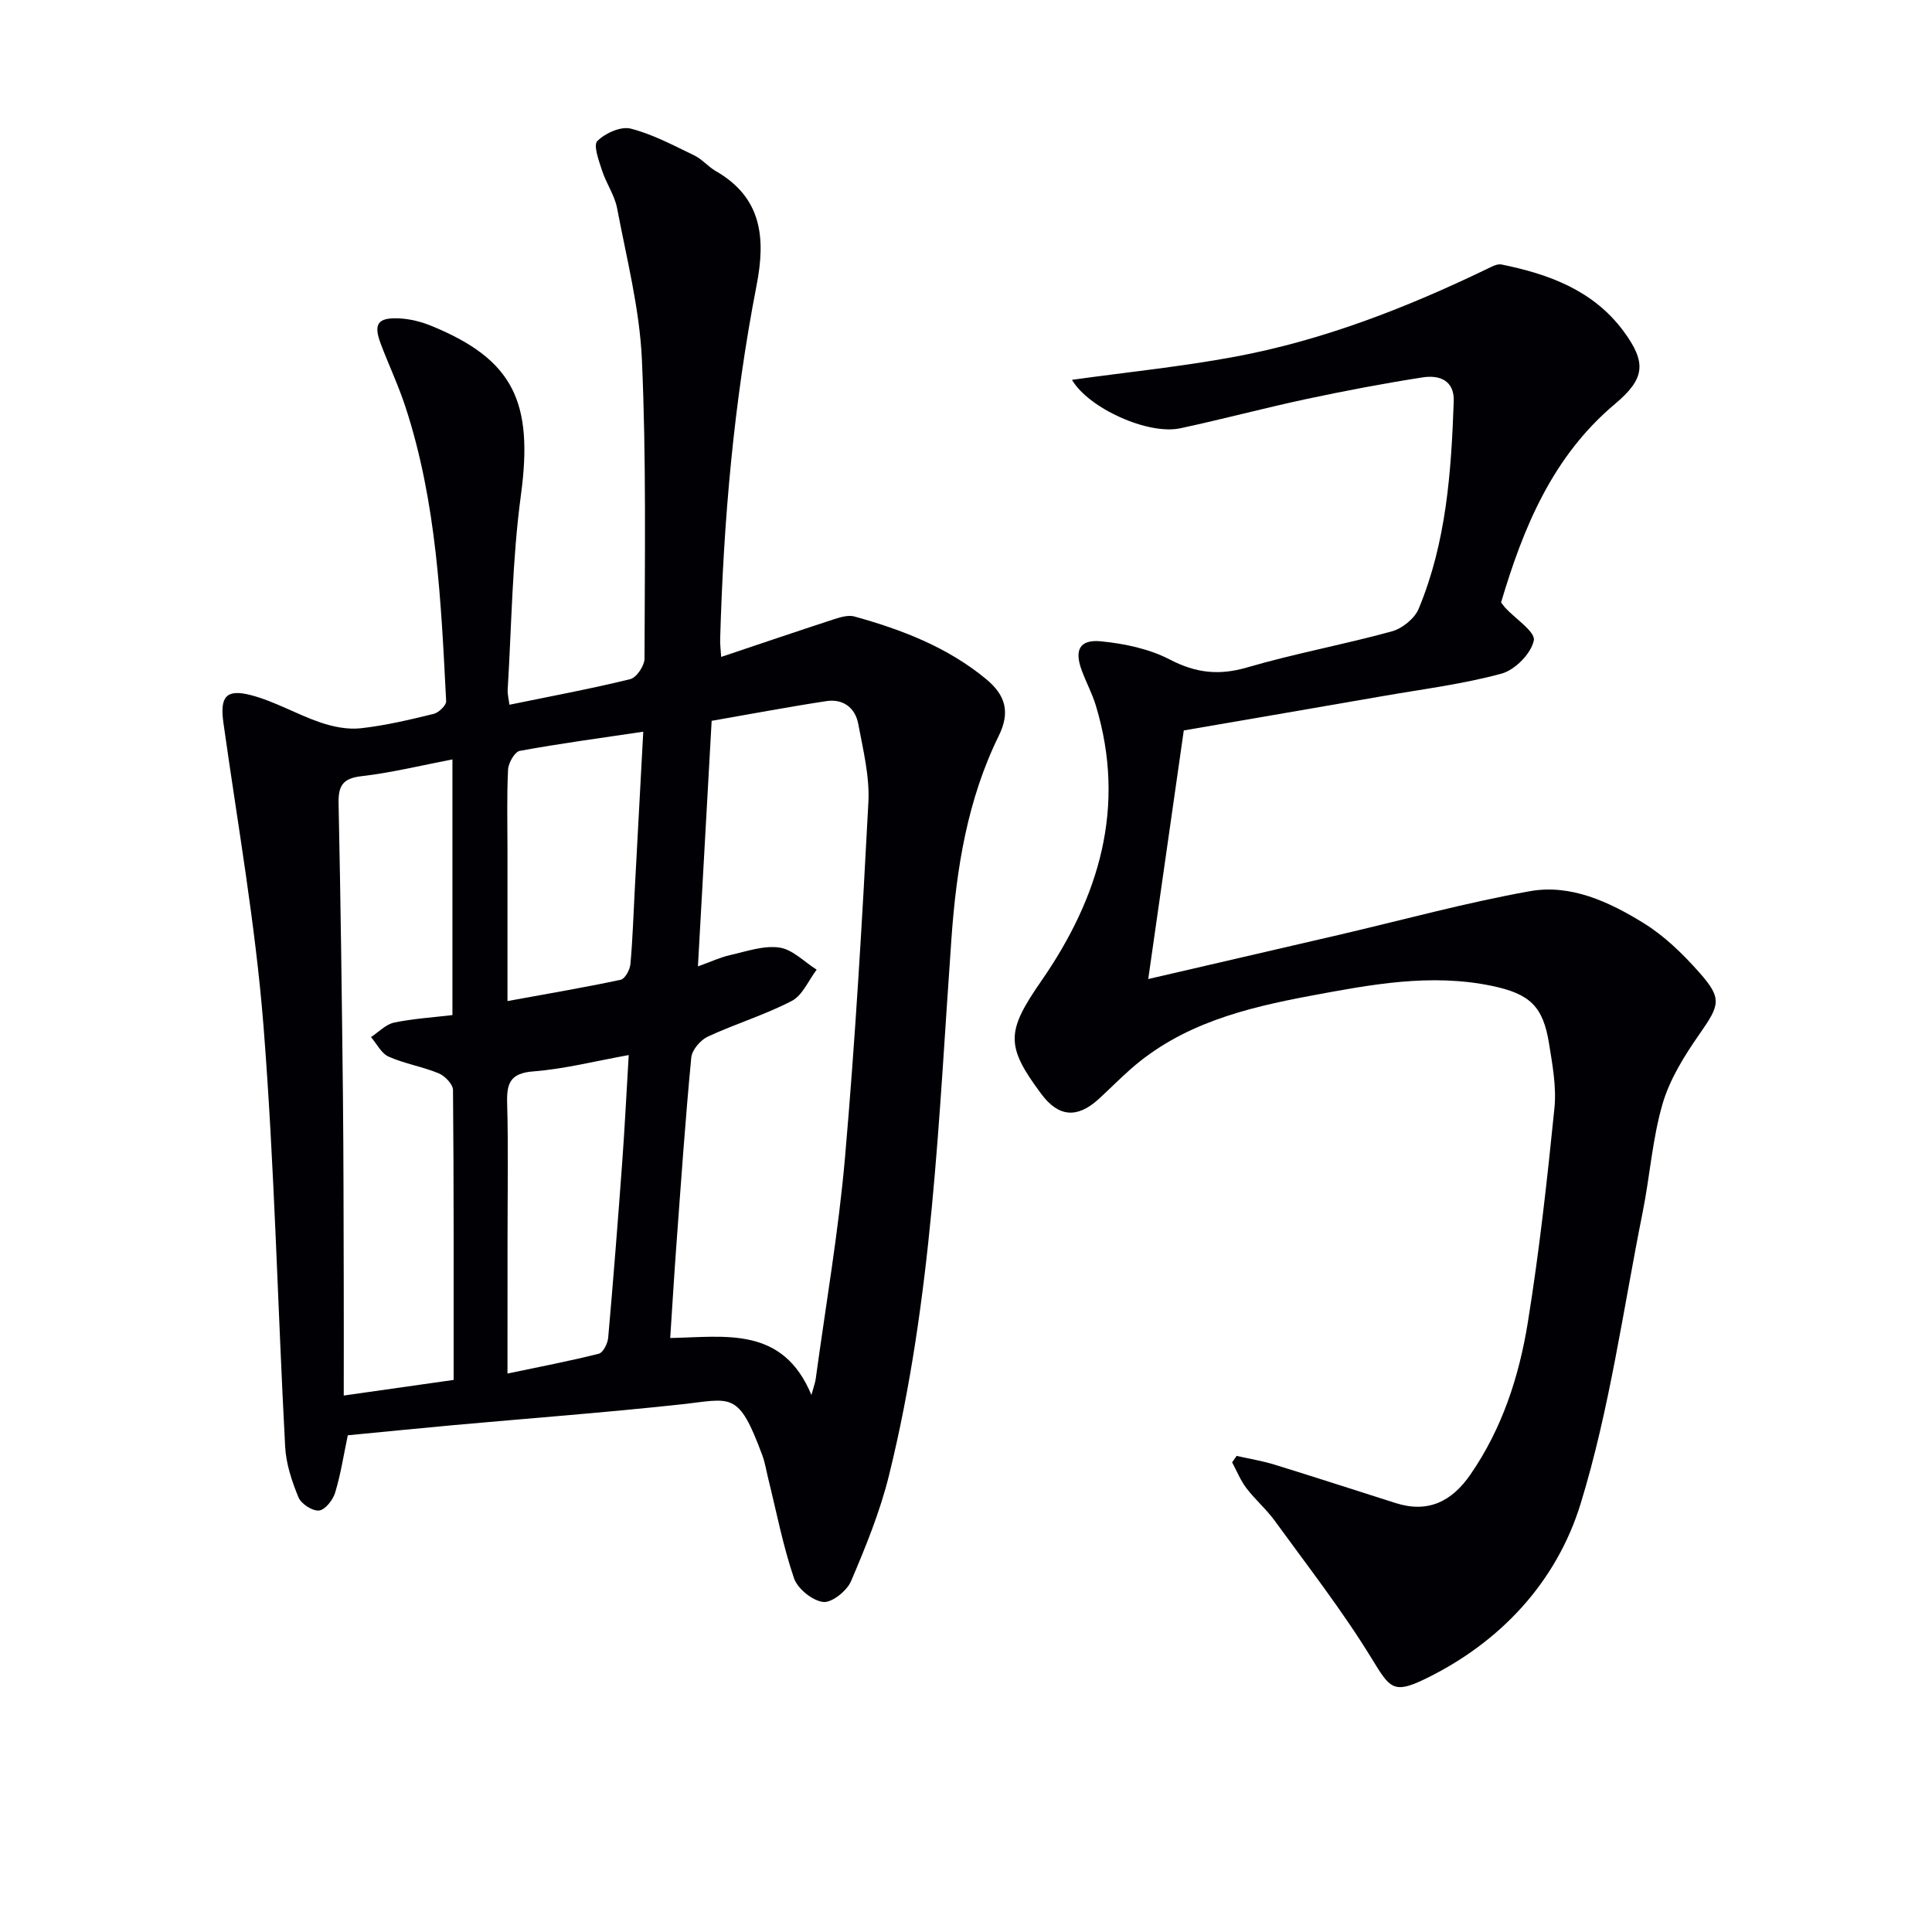
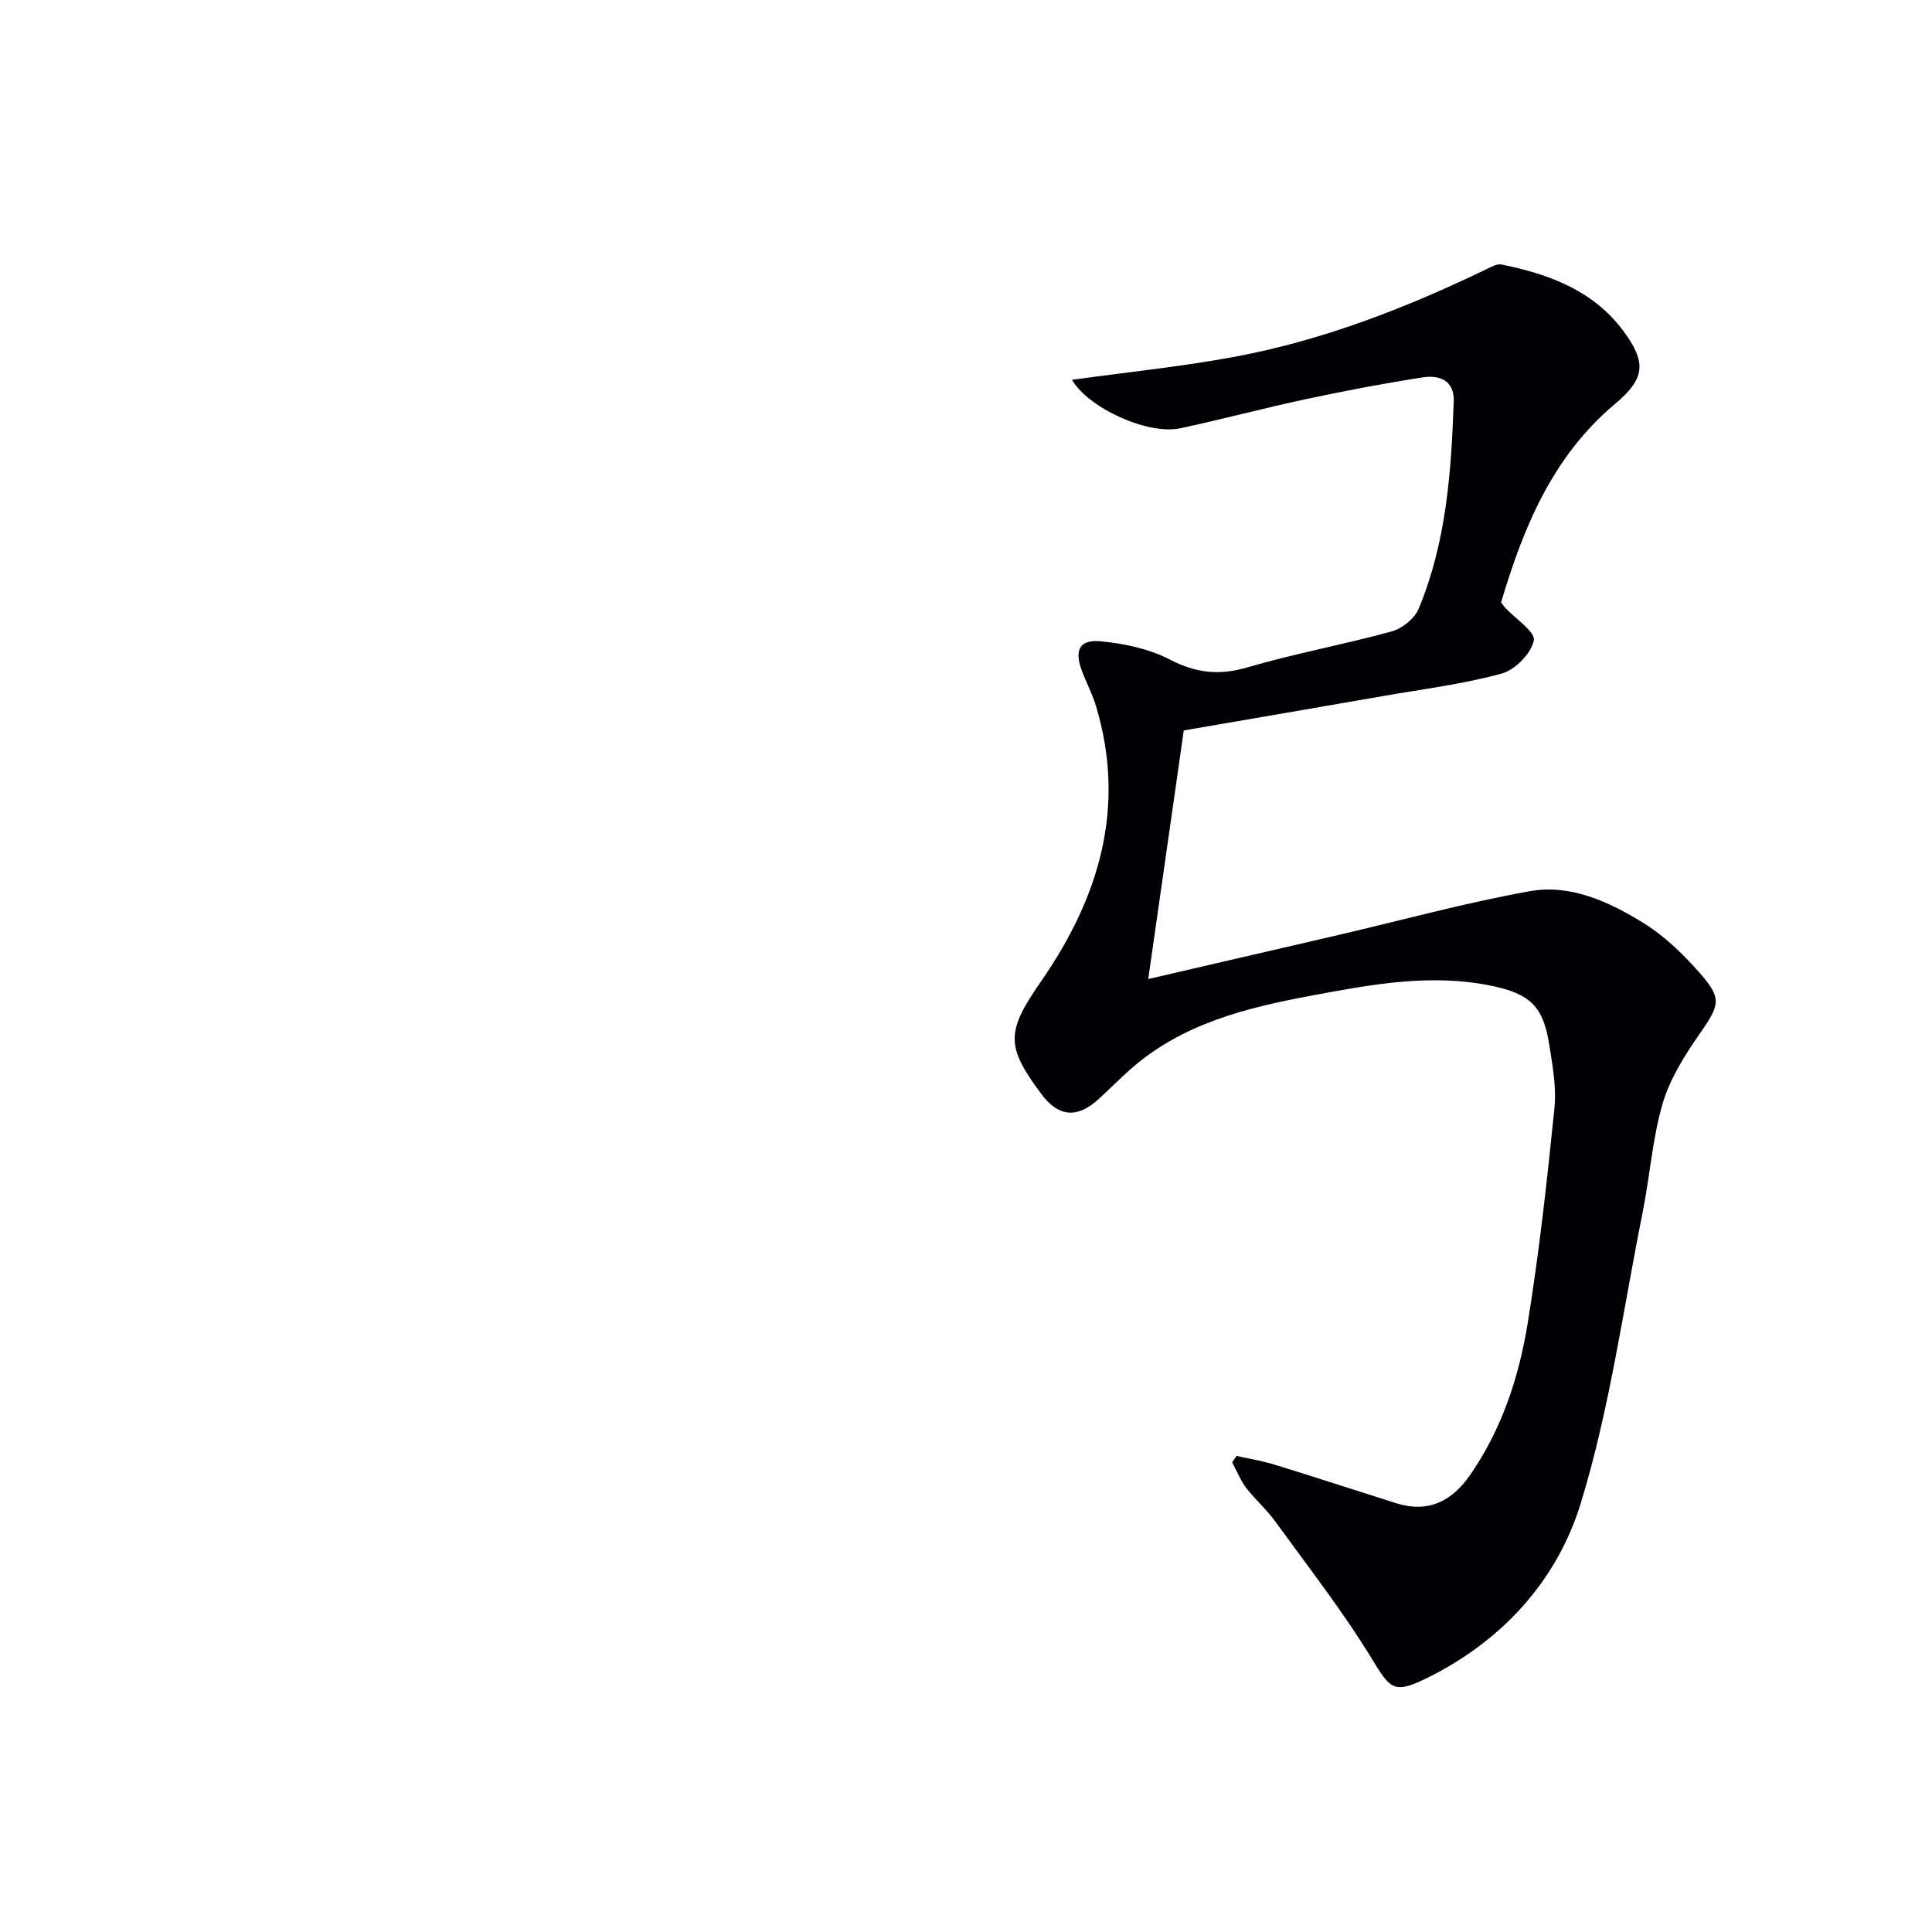
<svg xmlns="http://www.w3.org/2000/svg" enable-background="new 0 0 400 400" viewBox="0 0 400 400">
-   <path d="m72.01 297.16c-.89 4.21-1.48 8.15-2.64 11.93-.46 1.5-2.09 3.55-3.34 3.65-1.38.12-3.68-1.39-4.24-2.74-1.36-3.31-2.56-6.91-2.75-10.46-1.56-29.06-2.2-58.18-4.49-87.18-1.66-20.98-5.36-41.8-8.29-62.68-.75-5.33.44-7.13 5.73-5.75 4.92 1.29 9.46 3.98 14.32 5.64 2.64.9 5.65 1.51 8.37 1.21 5.09-.56 10.12-1.76 15.11-2.98 1.05-.26 2.63-1.77 2.58-2.64-1.05-20.56-1.95-41.17-8.44-60.96-1.44-4.4-3.44-8.62-5.08-12.96-1.58-4.16-.69-5.53 3.79-5.32 2.26.1 4.61.7 6.72 1.57 17 6.97 21.09 15.79 18.49 35.02-1.8 13.3-1.92 26.84-2.74 40.27-.06.94.21 1.9.36 3.13 8.51-1.75 16.82-3.29 25.02-5.3 1.3-.32 2.94-2.77 2.95-4.25.05-20.63.38-41.29-.54-61.89-.47-10.5-3.16-20.93-5.13-31.33-.51-2.71-2.26-5.16-3.12-7.83-.66-2.03-1.85-5.24-.98-6.11 1.63-1.63 4.86-3.09 6.91-2.57 4.57 1.16 8.86 3.48 13.17 5.55 1.62.78 2.85 2.32 4.43 3.23 9.59 5.51 10.37 13.87 8.46 23.68-4.71 24.19-6.85 48.69-7.54 73.31-.03.96.11 1.93.21 3.61 8.04-2.7 15.71-5.31 23.41-7.82 1.33-.43 2.93-.9 4.19-.55 9.82 2.73 19.23 6.33 27.26 12.96 4.1 3.39 4.98 6.92 2.61 11.75-6.48 13.19-8.75 27.36-9.79 41.9-2.66 37.25-3.92 74.7-12.93 111.2-1.85 7.5-4.82 14.78-7.86 21.91-.86 2.02-4 4.53-5.78 4.31-2.25-.28-5.3-2.75-6.04-4.94-2.28-6.7-3.62-13.72-5.33-20.62-.4-1.61-.65-3.27-1.22-4.81-5-13.46-6.29-11.68-16.91-10.53-15.69 1.7-31.43 2.88-47.15 4.3-7.31.67-14.56 1.4-21.76 2.09zm66.75-20.14c11.45-.22 23.29-2.52 29.24 11.8.56-2.07.8-2.67.88-3.3 2.08-15.29 4.73-30.53 6.07-45.88 2.13-24.47 3.56-49.01 4.84-73.55.28-5.36-1.1-10.86-2.1-16.22-.63-3.35-3.15-5.24-6.61-4.71-7.83 1.19-15.61 2.67-23.74 4.08-.93 16.64-1.87 33.44-2.84 50.84 2.73-.98 4.67-1.9 6.71-2.35 3.36-.76 6.91-2.02 10.16-1.55 2.74.4 5.15 2.97 7.71 4.58-1.69 2.22-2.92 5.31-5.15 6.47-5.57 2.9-11.68 4.74-17.39 7.39-1.52.71-3.27 2.76-3.42 4.33-1.22 12.73-2.1 25.49-3.04 38.25-.48 6.42-.86 12.84-1.32 19.82zm-45.09-66.86c0-18 0-35.27 0-52.93-6.48 1.24-12.61 2.76-18.83 3.47-3.94.45-4.82 2.04-4.74 5.7.43 20.13.68 40.27.9 60.41.14 13.32.13 26.65.17 39.98.02 7.23 0 14.46 0 22.14 8.33-1.18 15.46-2.19 22.75-3.23 0-20.4.05-40.21-.13-60.02-.01-1.2-1.67-2.92-2.96-3.46-3.36-1.39-7.05-1.98-10.36-3.45-1.52-.67-2.46-2.66-3.66-4.05 1.58-1.04 3.05-2.62 4.77-3 3.88-.82 7.87-1.05 12.09-1.56zm11.4 74.22c6.69-1.41 12.85-2.58 18.91-4.11.9-.23 1.84-2.13 1.94-3.33 1.07-12.07 2.01-24.16 2.9-36.24.53-7.24.88-14.5 1.35-22.26-7.05 1.27-13.35 2.89-19.74 3.38-4.84.37-5.55 2.49-5.43 6.63.26 9.31.08 18.64.08 27.96-.01 9.12-.01 18.25-.01 27.97zm0-77.12c8.22-1.5 15.86-2.8 23.44-4.41.89-.19 1.9-2.06 2.01-3.23.47-5.12.62-10.27.9-15.41.58-10.74 1.16-21.48 1.76-32.72-8.97 1.34-17.3 2.45-25.56 3.97-1.05.19-2.36 2.49-2.43 3.87-.28 5.64-.12 11.31-.12 16.96z" fill="#010105" />
  <path d="m221.94 78.64c11.49-1.6 22.72-2.73 33.77-4.79 18.23-3.4 35.41-10.1 52.08-18.13.97-.47 2.15-1.15 3.08-.96 9.79 1.99 18.96 5.33 25.21 13.74 4.92 6.62 4.49 9.93-1.74 15.16-12.97 10.9-18.98 25.67-23.56 41.07.47.6.65.87.87 1.11 2.12 2.29 6.28 4.99 5.91 6.76-.56 2.71-3.87 6.09-6.66 6.86-7.95 2.17-16.22 3.2-24.37 4.62-13.7 2.39-27.41 4.73-41.44 7.15-2.46 17.23-4.87 34.07-7.36 51.47 13.57-3.14 26.43-6.11 39.28-9.1 13.24-3.08 26.38-6.7 39.75-9.09 8.45-1.51 16.4 2.21 23.49 6.58 4.31 2.65 8.13 6.37 11.52 10.19 4.87 5.49 4.3 6.77.06 12.86-3.09 4.44-6.12 9.28-7.61 14.39-2.12 7.28-2.63 15.01-4.13 22.48-4.04 20.15-6.82 40.7-12.82 60.26-4.96 16.17-16.54 28.75-32.28 36.37-6.57 3.18-7.27 1.82-11.02-4.3-6.05-9.88-13.22-19.08-20.04-28.47-1.75-2.41-4.08-4.4-5.89-6.78-1.21-1.6-1.98-3.54-2.94-5.33.31-.44.62-.88.93-1.33 2.62.59 5.29 1.02 7.85 1.81 8.39 2.58 16.73 5.31 25.1 7.96 6.68 2.11 11.58-.31 15.44-5.89 6.58-9.52 10.08-20.29 11.89-31.46 2.38-14.73 4.02-29.58 5.52-44.43.44-4.38-.41-8.96-1.12-13.38-1.24-7.68-3.93-10.27-11.82-11.92-12.69-2.65-25.15-.27-37.57 2.05-13.48 2.52-26.69 5.82-37.35 15.28-2.24 1.99-4.34 4.12-6.55 6.14-4.43 4.02-8.28 3.66-11.81-1.07-7.5-10.04-7.25-12.98 0-23.45 11.96-17.27 17.61-35.98 11.29-56.94-.76-2.53-2.05-4.9-2.96-7.39-1.54-4.19-.4-6.4 4.03-5.96 4.85.48 9.97 1.55 14.23 3.77 5.39 2.8 10.2 3.34 16.02 1.63 9.86-2.88 20.02-4.73 29.94-7.46 2.16-.59 4.72-2.66 5.56-4.68 5.72-13.72 6.75-28.32 7.26-42.96.15-4.35-2.99-5.48-6.42-4.95-8.03 1.25-16.03 2.77-23.97 4.46-8.75 1.87-17.41 4.19-26.17 6.07-6.73 1.47-19.07-4.16-22.48-10.02z" fill="#010105" />
</svg>